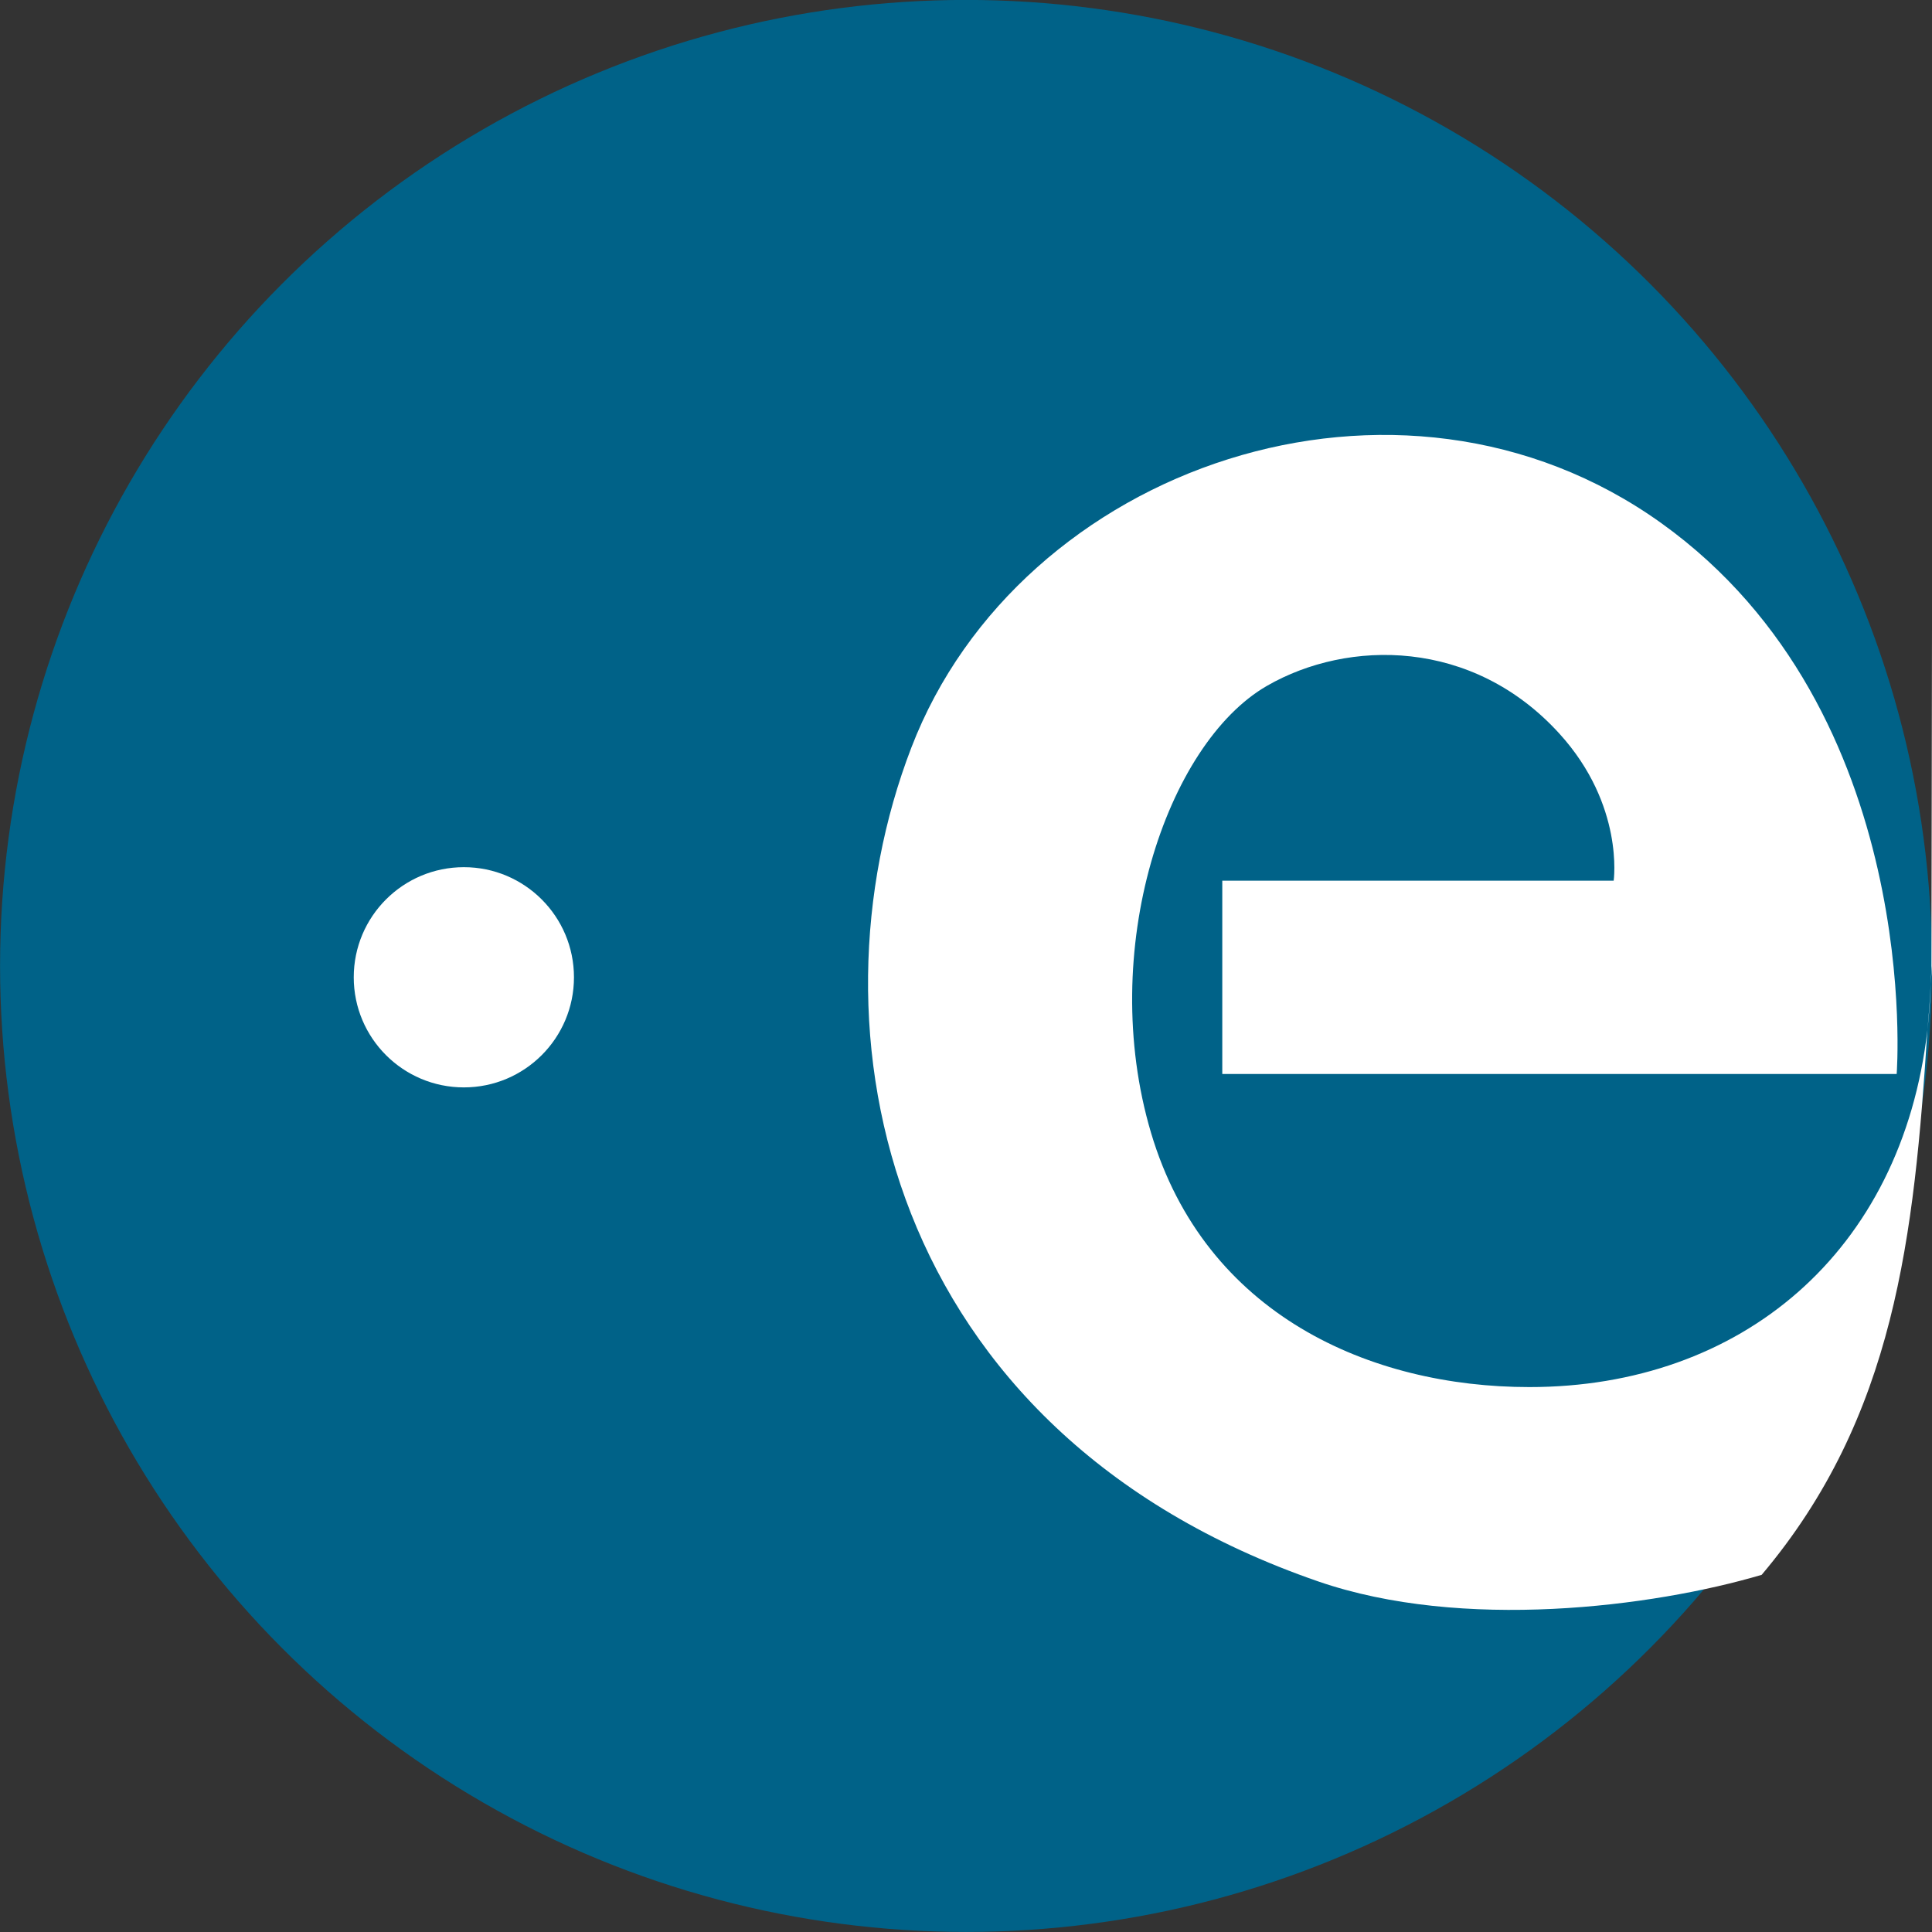
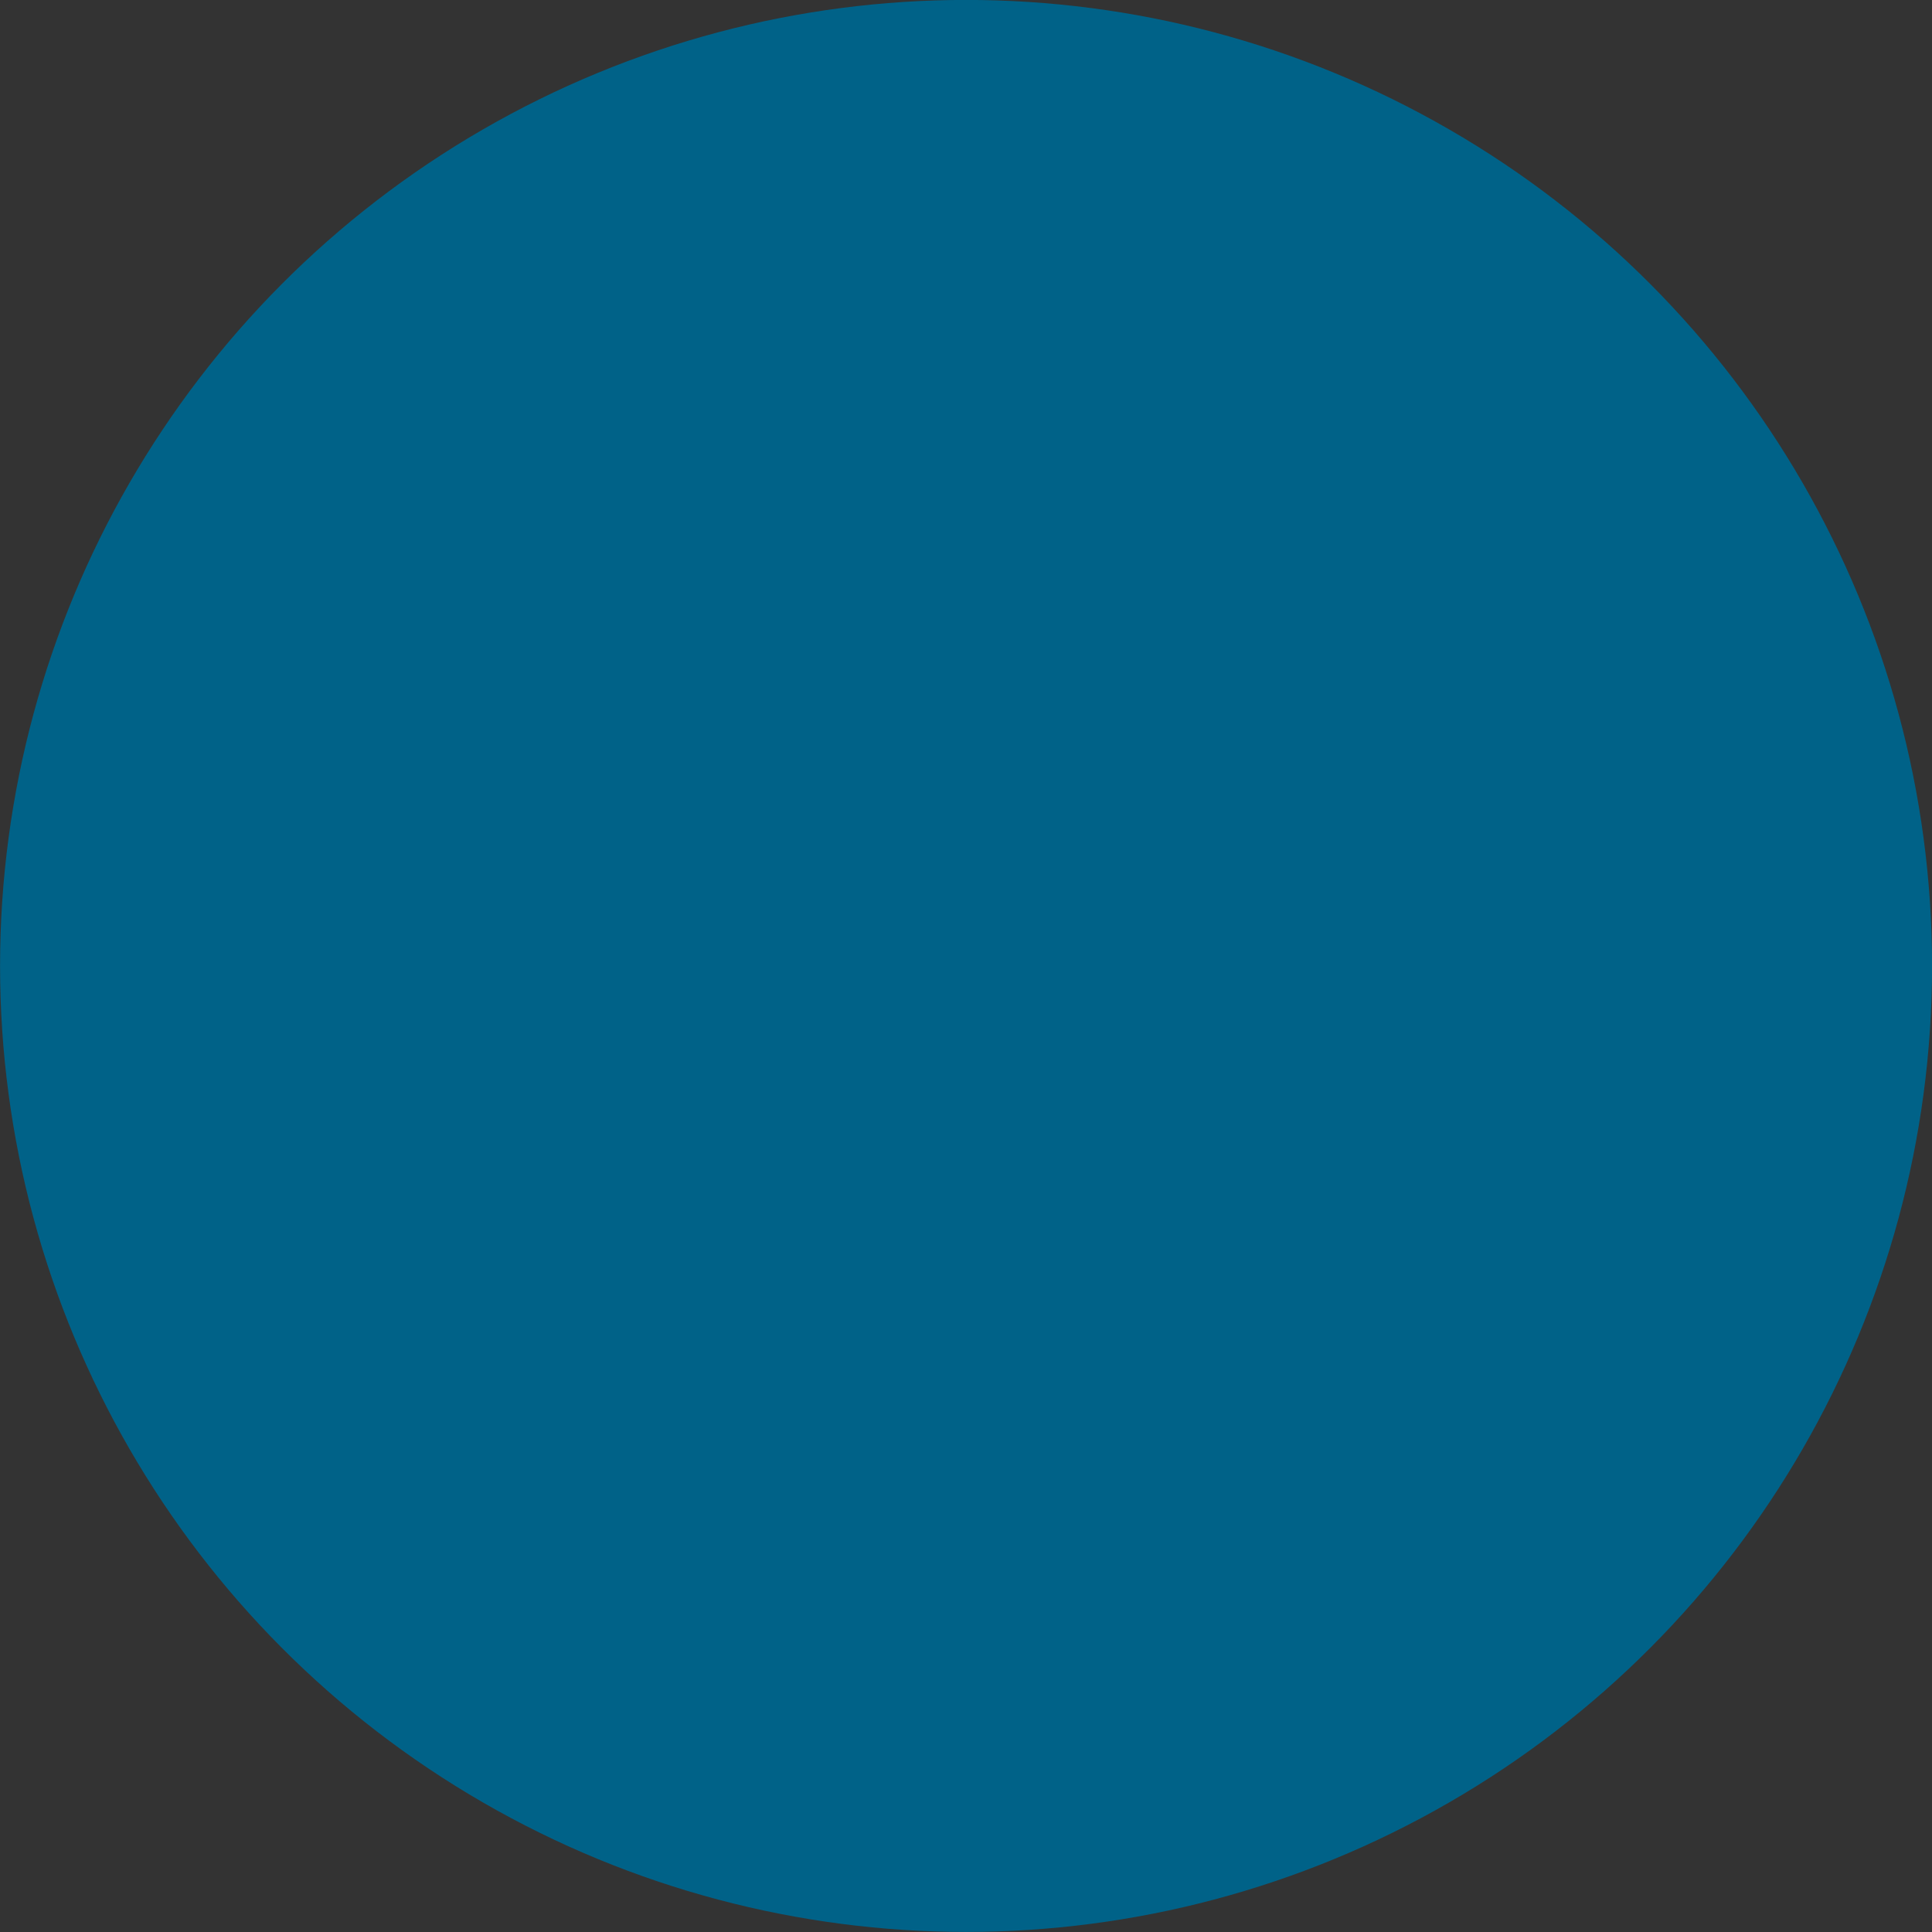
<svg xmlns="http://www.w3.org/2000/svg" width="60mm" height="60mm" version="1.1" viewBox="0 0 60 60">
  <rect x="0" y="0" width="60" height="60" fill="#333333" stroke="none" />
  <g transform="translate(-78.438 -80.572)">
    <circle cx="108.44" cy="110.57" r="30" fill="#006288" />
-     <path d="m138.42 110.61c-2.4e-4 0.178-0.017 0.345-0.022 0.52 0.015-0.186 0.028-0.372 0.04-0.558 1.8e-4 -22.393 0.019-17.762-0.018 0.038zm-0.022 0.52c-0.023 0.477-0.057 0.953-0.102 1.428 0.053-0.464 0.087-0.94 0.102-1.428zm-0.102 1.428c-0.799 6.928-5.805 11.091-12.362 11.091-4.938 0-10.071-2.246-11.75-7.898-1.679-5.652 0.471-12.08 3.605-13.882 2.514-1.446 6.382-1.48 9.079 1.488 2.022 2.225 1.684 4.566 1.684 4.566h-12.155v6.002h20.944s0.868-11.241-7.303-17.102c-8.167-5.859-19.937-1.777-23.297 6.966-3.365 8.744-0.867 21.234 12.634 25.895 4.473 1.544 10.376 0.799 13.773-0.204 4.145-4.91 4.737-10.51 5.148-16.922zm-45.452-5.055c-1.889 0-3.42 1.531-3.42 3.42 0 1.888 1.531 3.419 3.42 3.419 1.889 0 3.419-1.531 3.419-3.419 0-1.889-1.531-3.42-3.419-3.42z" fill="#fff" />
  </g>
</svg>